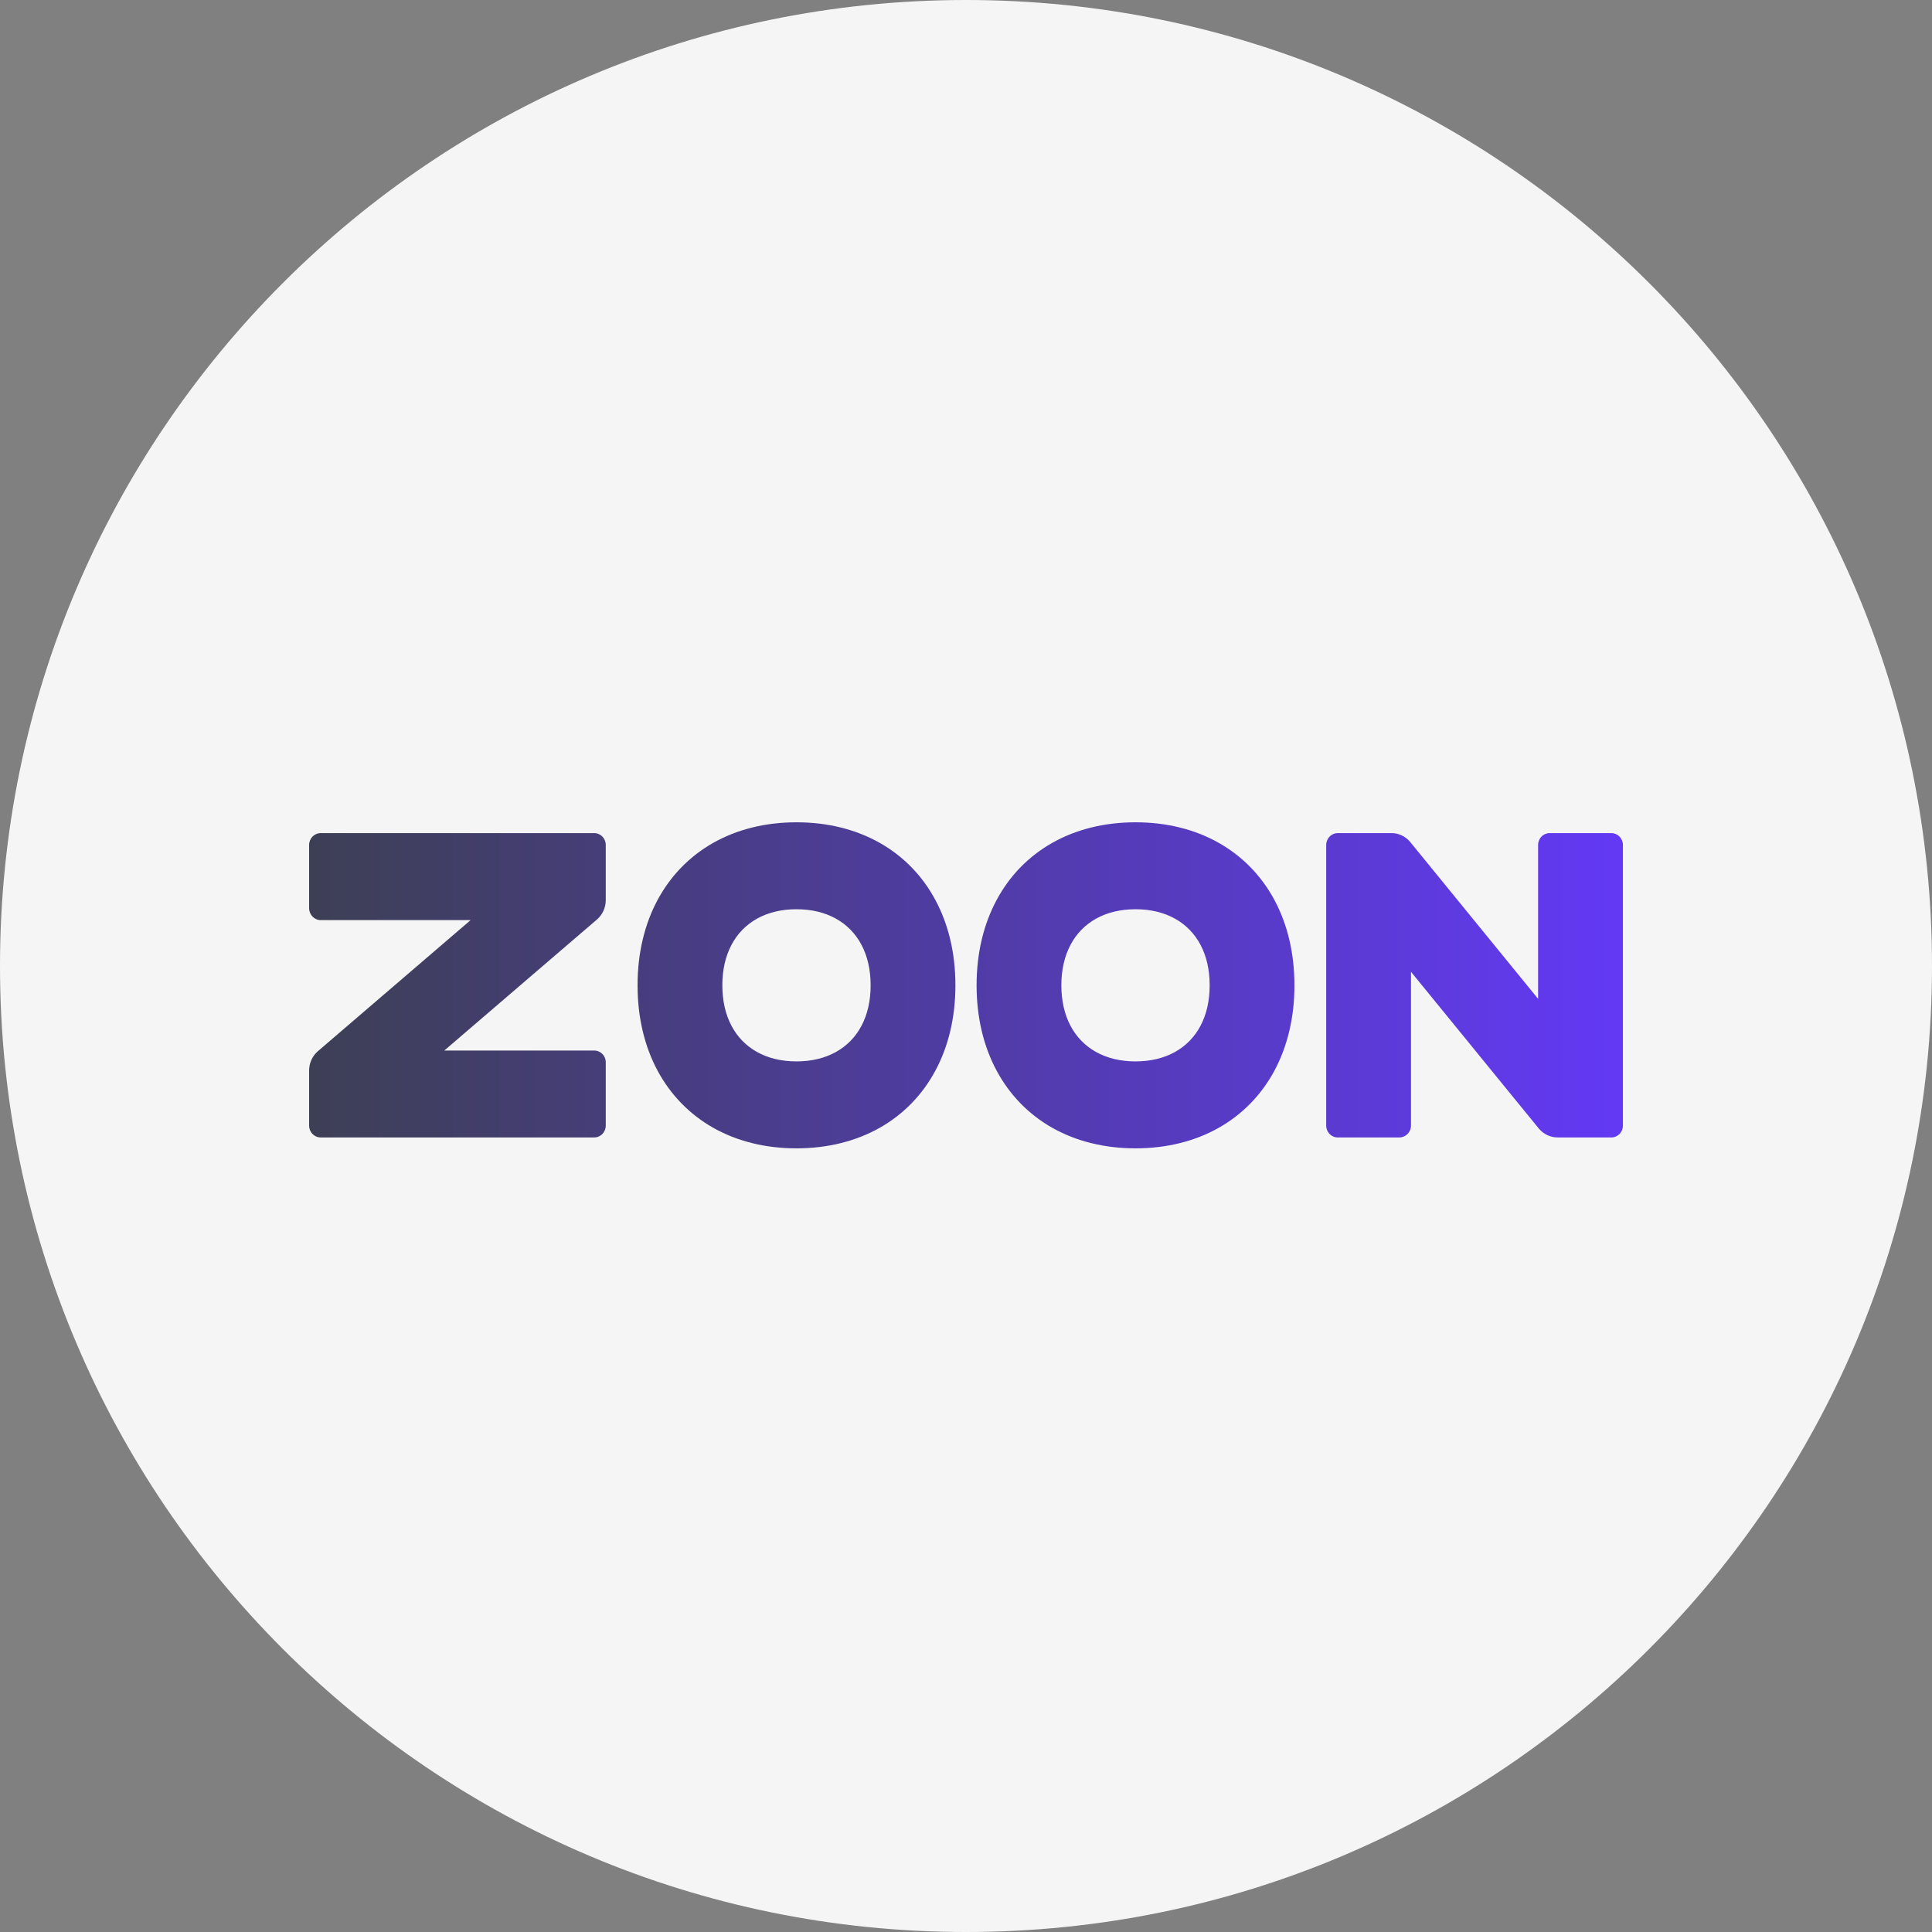
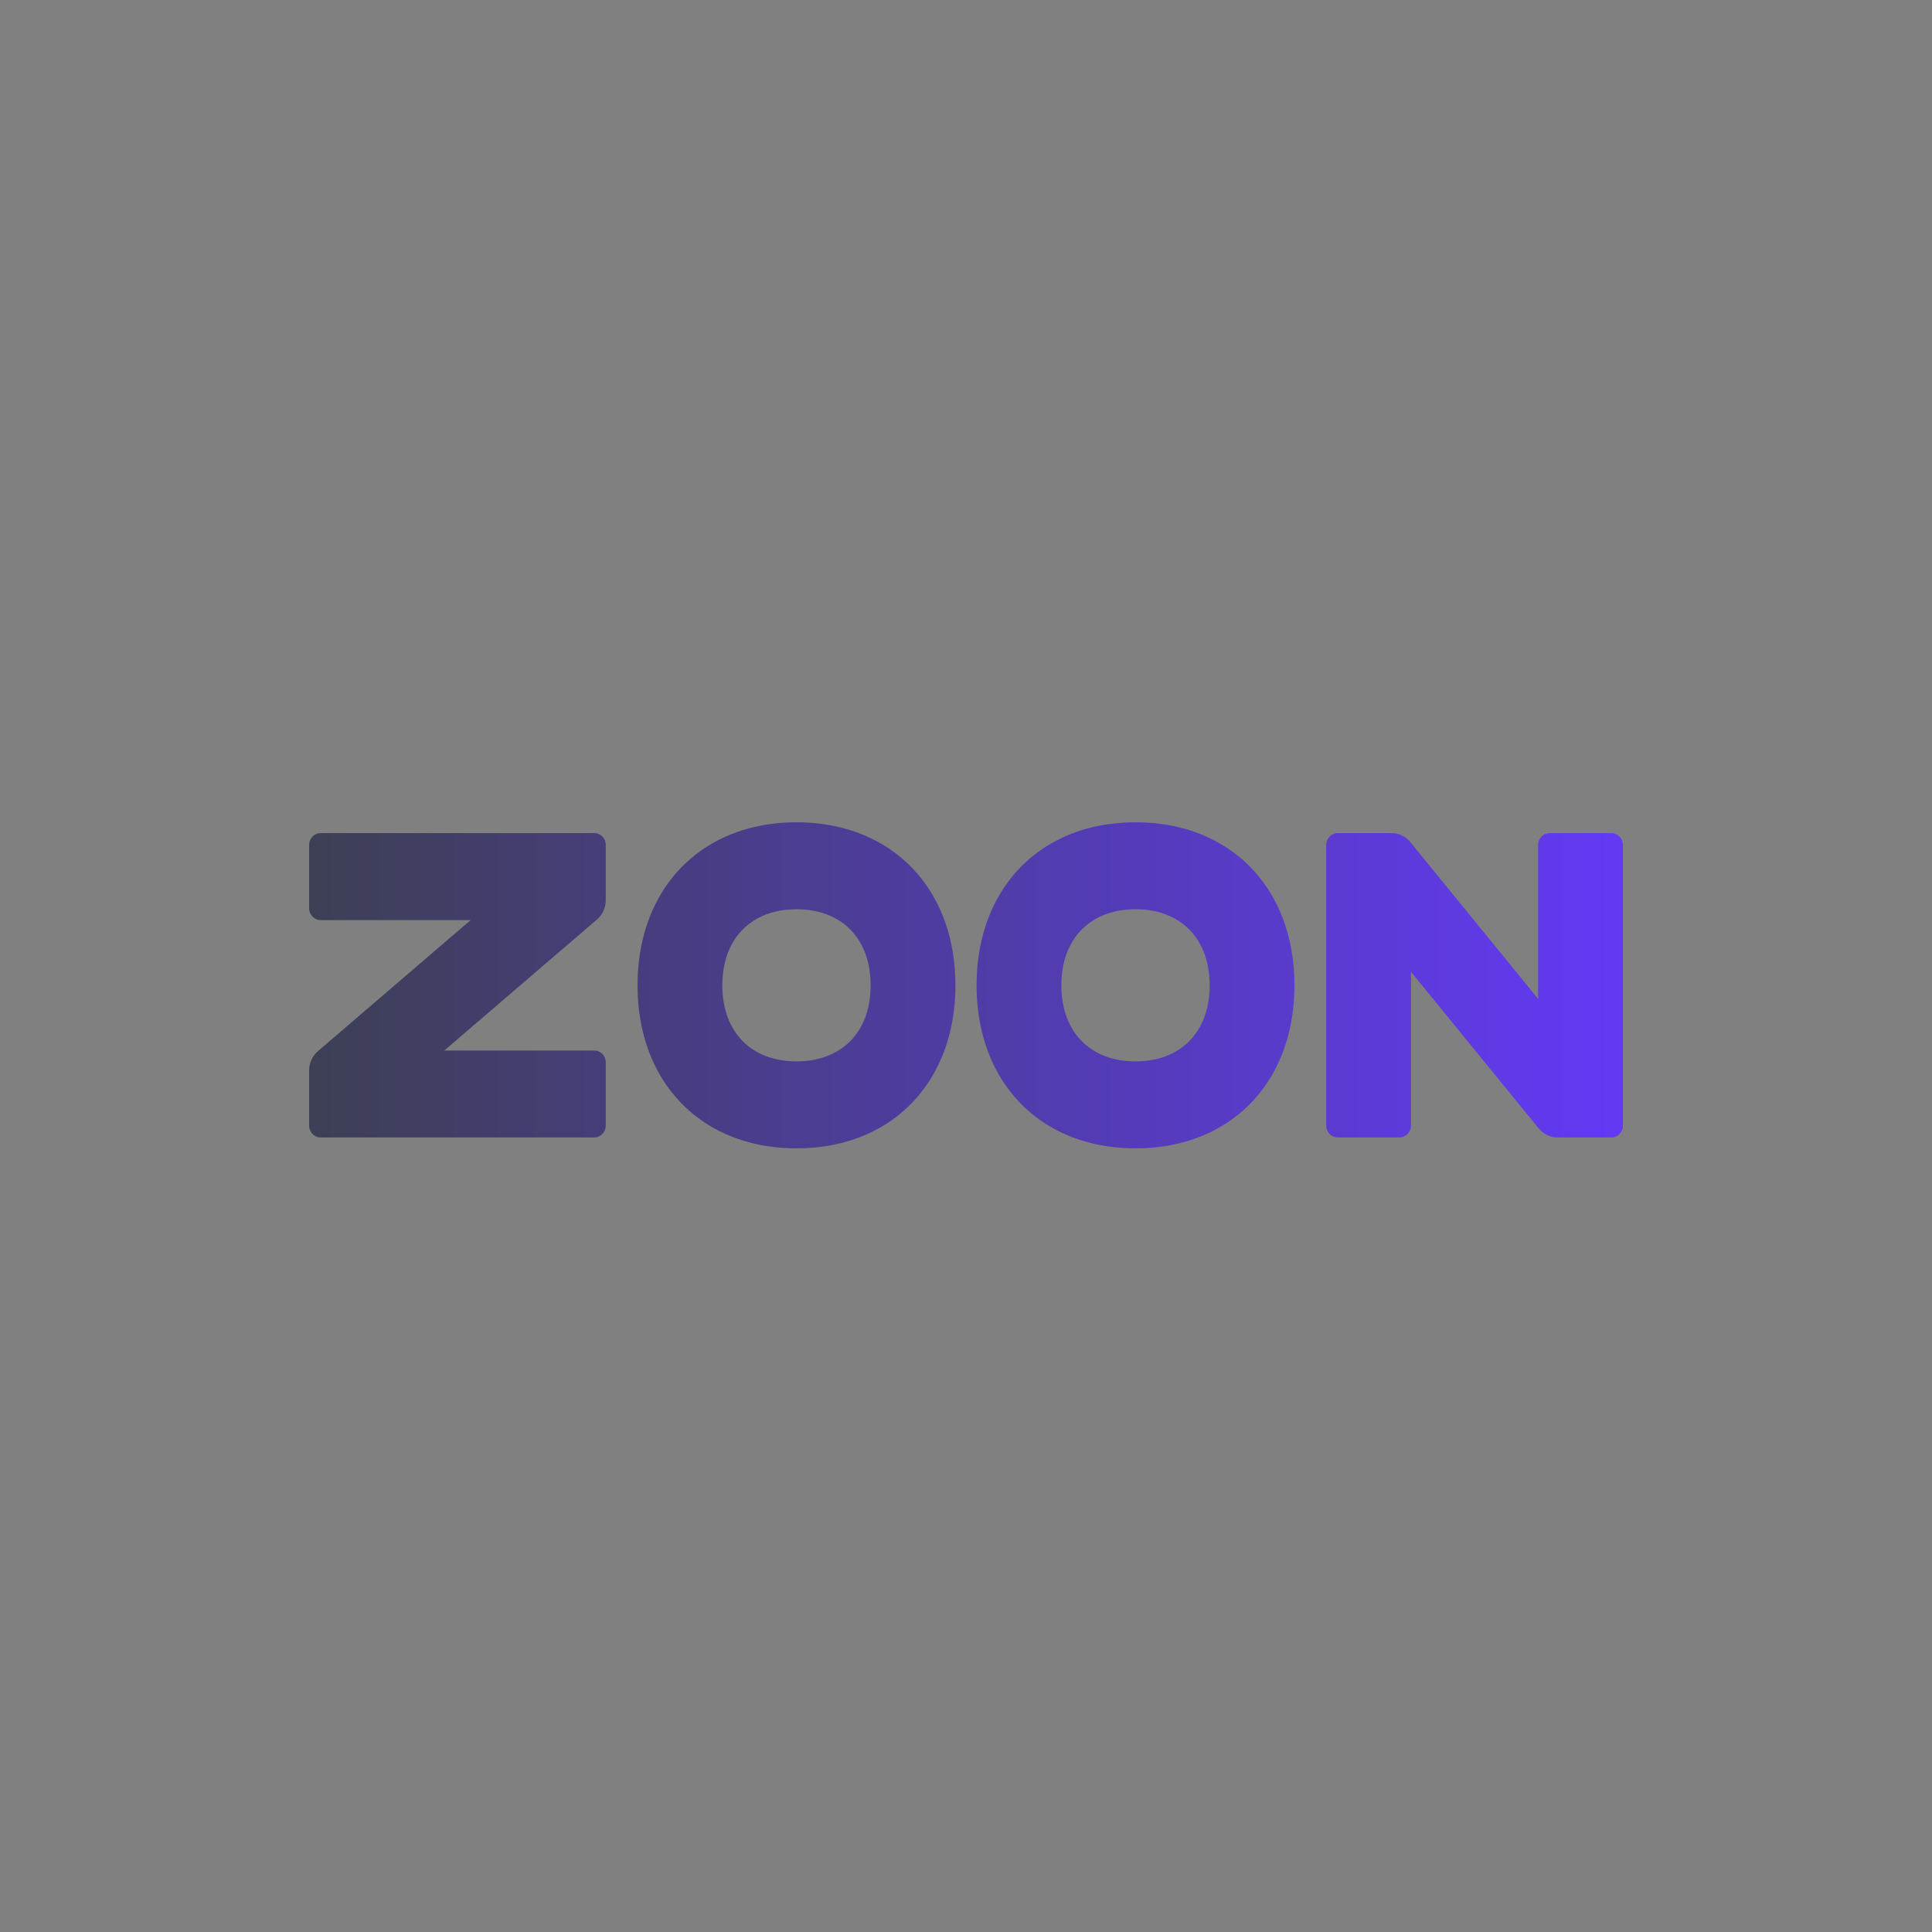
<svg xmlns="http://www.w3.org/2000/svg" width="50" height="50" viewBox="0 0 50 50" fill="none">
  <rect x="0" y="0" width="50" height="50" fill="#808080" stroke="none" />
-   <path d="M50 25C50 38.807 38.807 50 25 50C11.193 50 0 38.807 0 25C0 11.193 11.193 0 25 0C38.807 0 50 11.193 50 25Z" fill="#F5F5F5" />
  <path d="M8.299 21.561H15.379C15.544 21.561 15.677 21.698 15.677 21.867V23.295C15.677 23.485 15.597 23.665 15.457 23.79L11.498 27.188H15.379C15.544 27.188 15.677 27.322 15.677 27.491V29.131C15.677 29.3 15.544 29.437 15.379 29.437H8.299C8.134 29.437 8 29.3 8 29.131V27.705C8 27.515 8.08 27.335 8.221 27.21L12.18 23.812H8.299C8.134 23.812 8 23.672 8 23.503V21.867C8 21.698 8.134 21.561 8.299 21.561ZM20.613 21.281C21.432 21.281 22.161 21.47 22.771 21.815C23.38 22.16 23.869 22.662 24.205 23.287C24.542 23.912 24.726 24.66 24.726 25.5C24.726 26.34 24.542 27.088 24.205 27.713C23.869 28.338 23.38 28.84 22.771 29.185C22.161 29.53 21.432 29.719 20.613 29.719C19.794 29.719 19.064 29.53 18.455 29.185C17.846 28.84 17.357 28.338 17.02 27.713C16.684 27.088 16.5 26.34 16.5 25.5C16.5 24.66 16.684 23.912 17.02 23.287C17.357 22.662 17.846 22.16 18.455 21.815C19.064 21.47 19.794 21.281 20.613 21.281ZM20.613 23.531C20.221 23.531 19.878 23.616 19.593 23.774C19.309 23.932 19.084 24.162 18.93 24.454C18.776 24.746 18.694 25.098 18.694 25.5C18.694 25.902 18.776 26.254 18.93 26.546C19.084 26.838 19.309 27.068 19.593 27.226C19.878 27.384 20.221 27.469 20.613 27.469C21.005 27.469 21.348 27.384 21.633 27.226C21.917 27.068 22.142 26.838 22.296 26.546C22.45 26.254 22.532 25.902 22.532 25.5C22.532 25.098 22.45 24.746 22.296 24.454C22.142 24.162 21.917 23.932 21.633 23.774C21.348 23.616 21.005 23.531 20.613 23.531ZM29.387 21.281C30.206 21.281 30.936 21.47 31.545 21.815C32.154 22.16 32.643 22.662 32.98 23.287C33.316 23.912 33.5 24.66 33.5 25.5C33.5 26.34 33.316 27.088 32.98 27.713C32.643 28.338 32.154 28.84 31.545 29.185C30.936 29.53 30.206 29.719 29.387 29.719C28.568 29.719 27.838 29.53 27.229 29.185C26.62 28.84 26.131 28.338 25.795 27.713C25.458 27.088 25.274 26.34 25.274 25.5C25.274 24.66 25.458 23.912 25.795 23.287C26.131 22.662 26.62 22.16 27.229 21.815C27.838 21.47 28.568 21.281 29.387 21.281ZM29.387 23.531C28.995 23.531 28.652 23.616 28.367 23.774C28.083 23.932 27.858 24.162 27.704 24.454C27.55 24.746 27.468 25.098 27.468 25.5C27.468 25.902 27.55 26.254 27.704 26.546C27.858 26.838 28.083 27.068 28.367 27.226C28.652 27.384 28.995 27.469 29.387 27.469C29.779 27.469 30.122 27.384 30.407 27.226C30.691 27.068 30.916 26.838 31.07 26.546C31.224 26.254 31.306 25.902 31.306 25.5C31.306 25.098 31.224 24.746 31.07 24.454C30.916 24.162 30.691 23.932 30.407 23.774C30.122 23.616 29.779 23.531 29.387 23.531ZM42.001 21.868V29.131C42.001 29.3 41.867 29.437 41.702 29.437H40.311C40.126 29.437 39.95 29.354 39.828 29.211L36.516 25.15V29.131C36.516 29.3 36.379 29.437 36.215 29.437H34.62C34.455 29.437 34.322 29.3 34.322 29.131V21.868C34.322 21.699 34.455 21.561 34.62 21.561H36.012C36.197 21.561 36.373 21.644 36.494 21.788L39.806 25.85V21.868C39.806 21.699 39.938 21.561 40.103 21.561H41.702C41.867 21.561 42.001 21.699 42.001 21.868Z" fill="url(#paint0_linear_3567_2706)" />
  <defs>
    <linearGradient id="paint0_linear_3567_2706" x1="42" y1="25.5" x2="8" y2="25.5" gradientUnits="userSpaceOnUse">
      <stop stop-color="#6339F5" />
      <stop offset="1" stop-color="#3D3F55" />
    </linearGradient>
  </defs>
</svg>